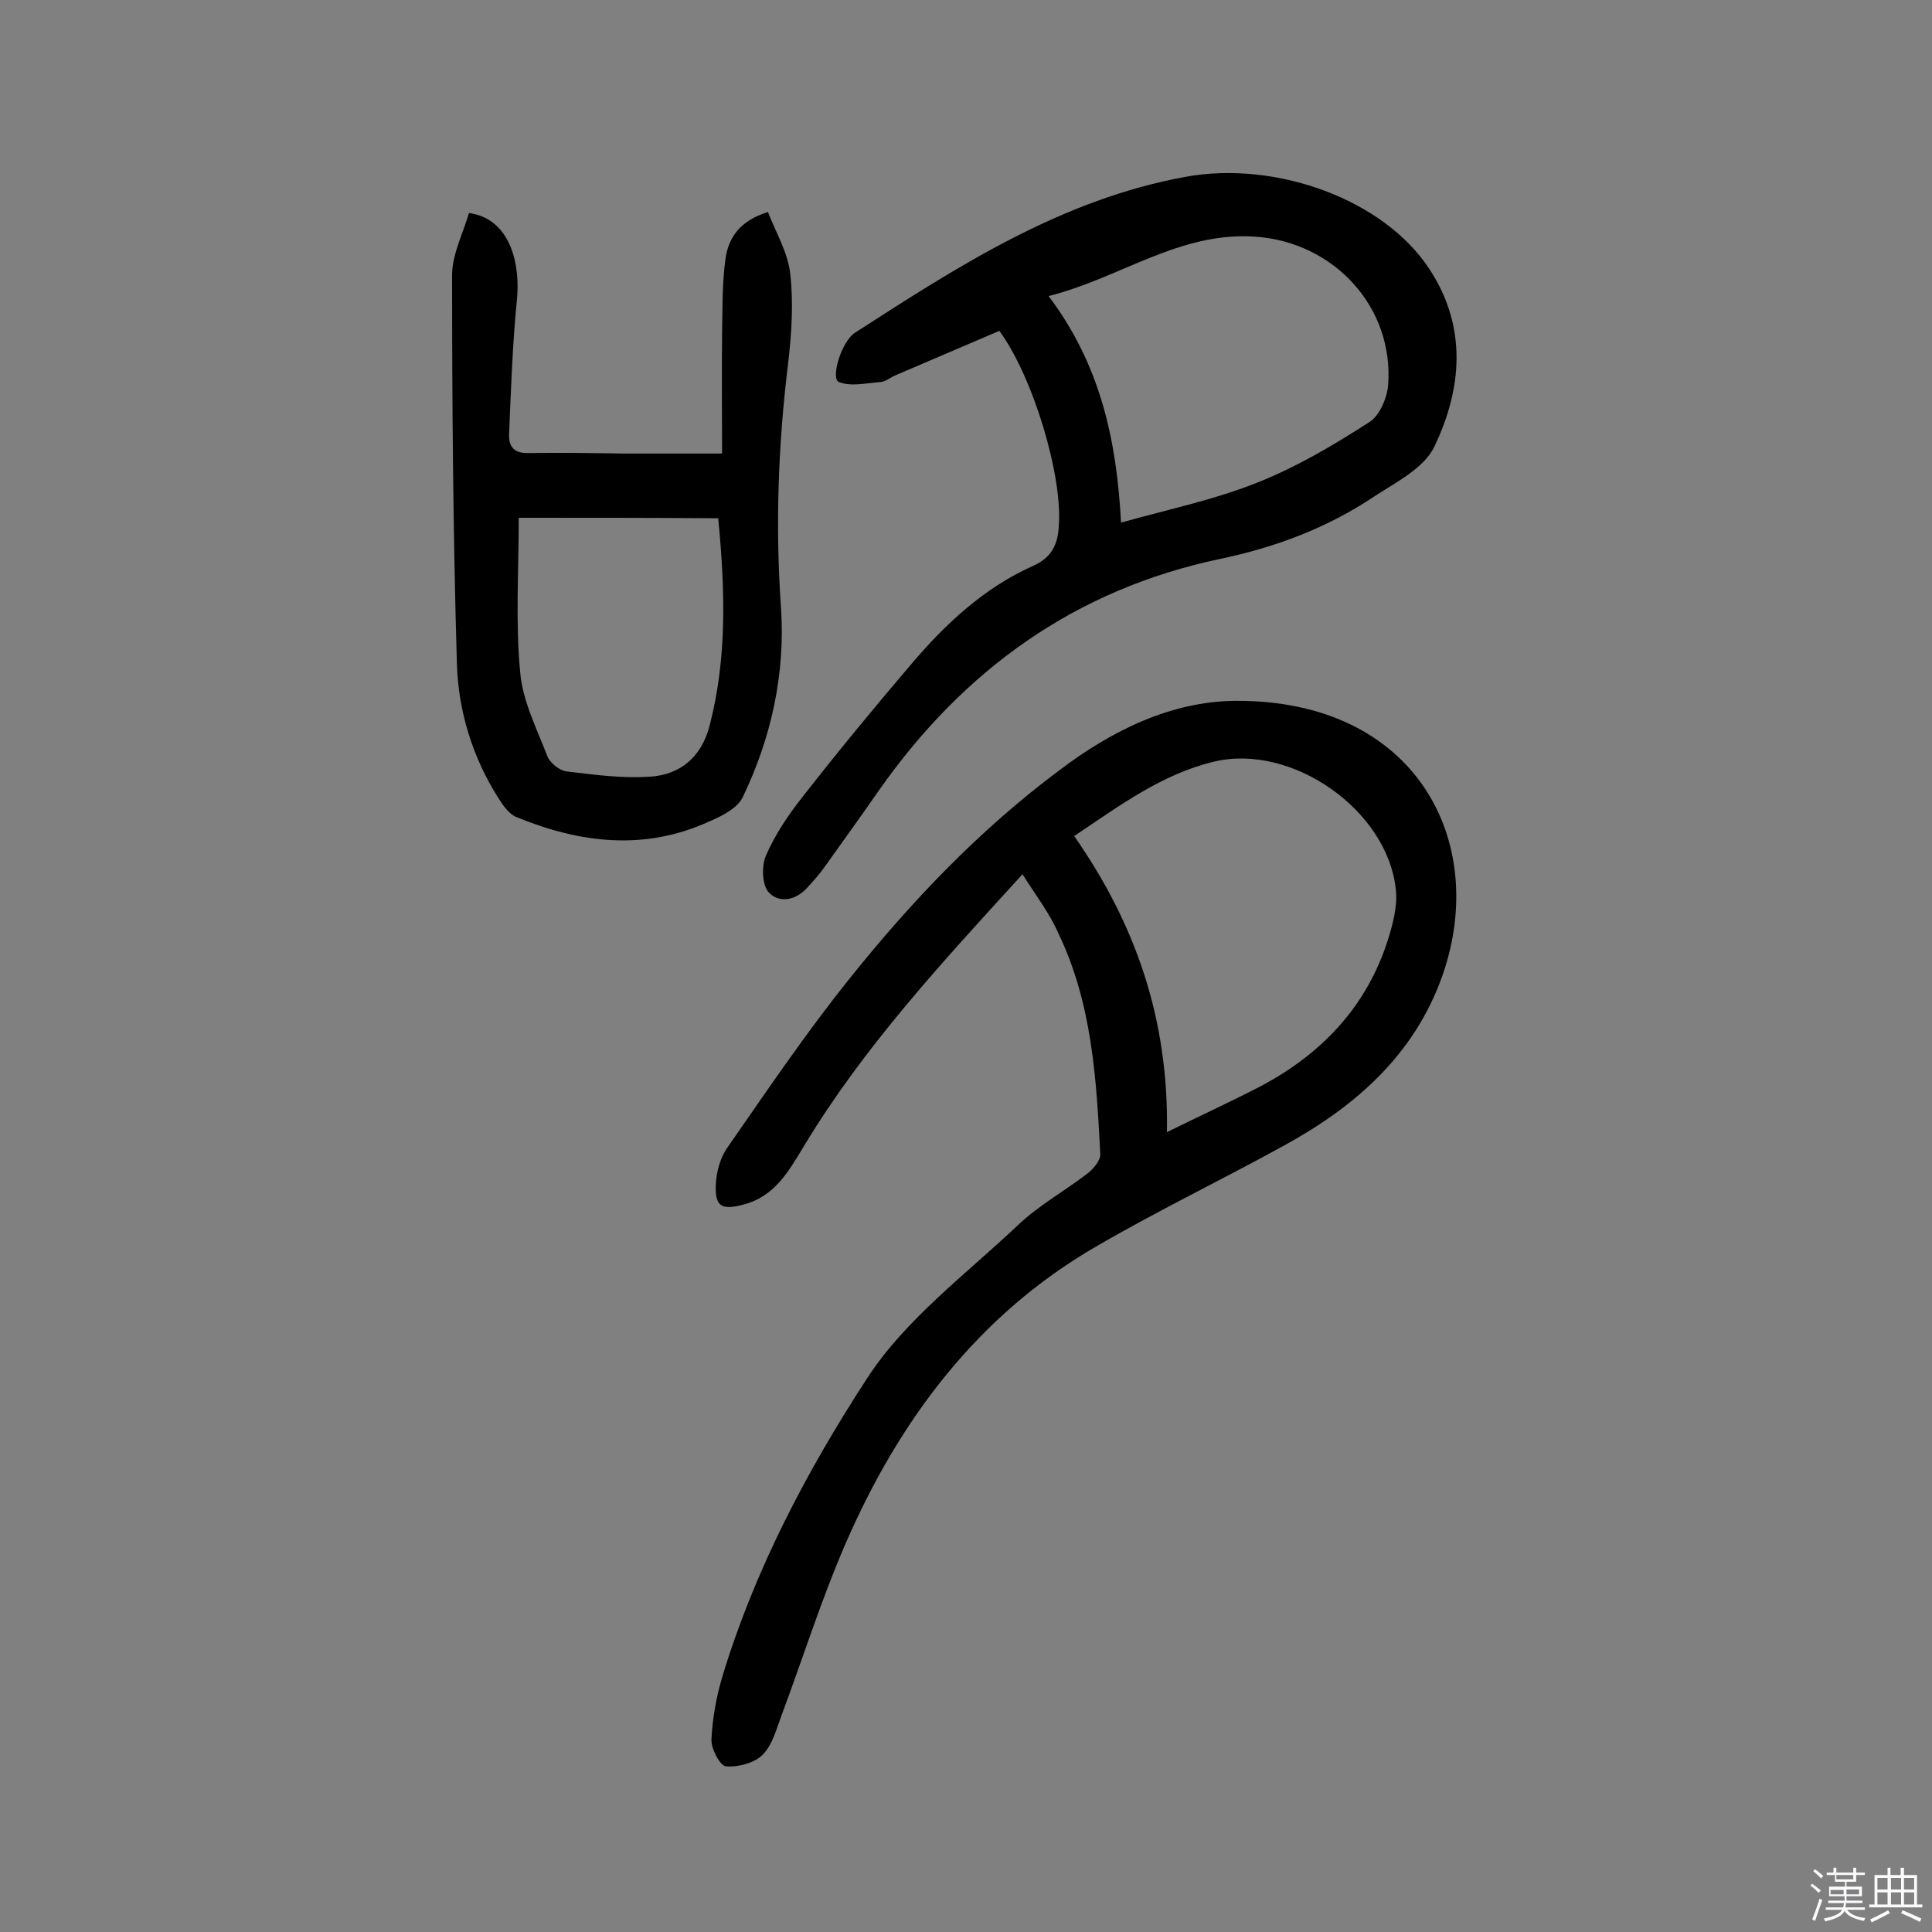
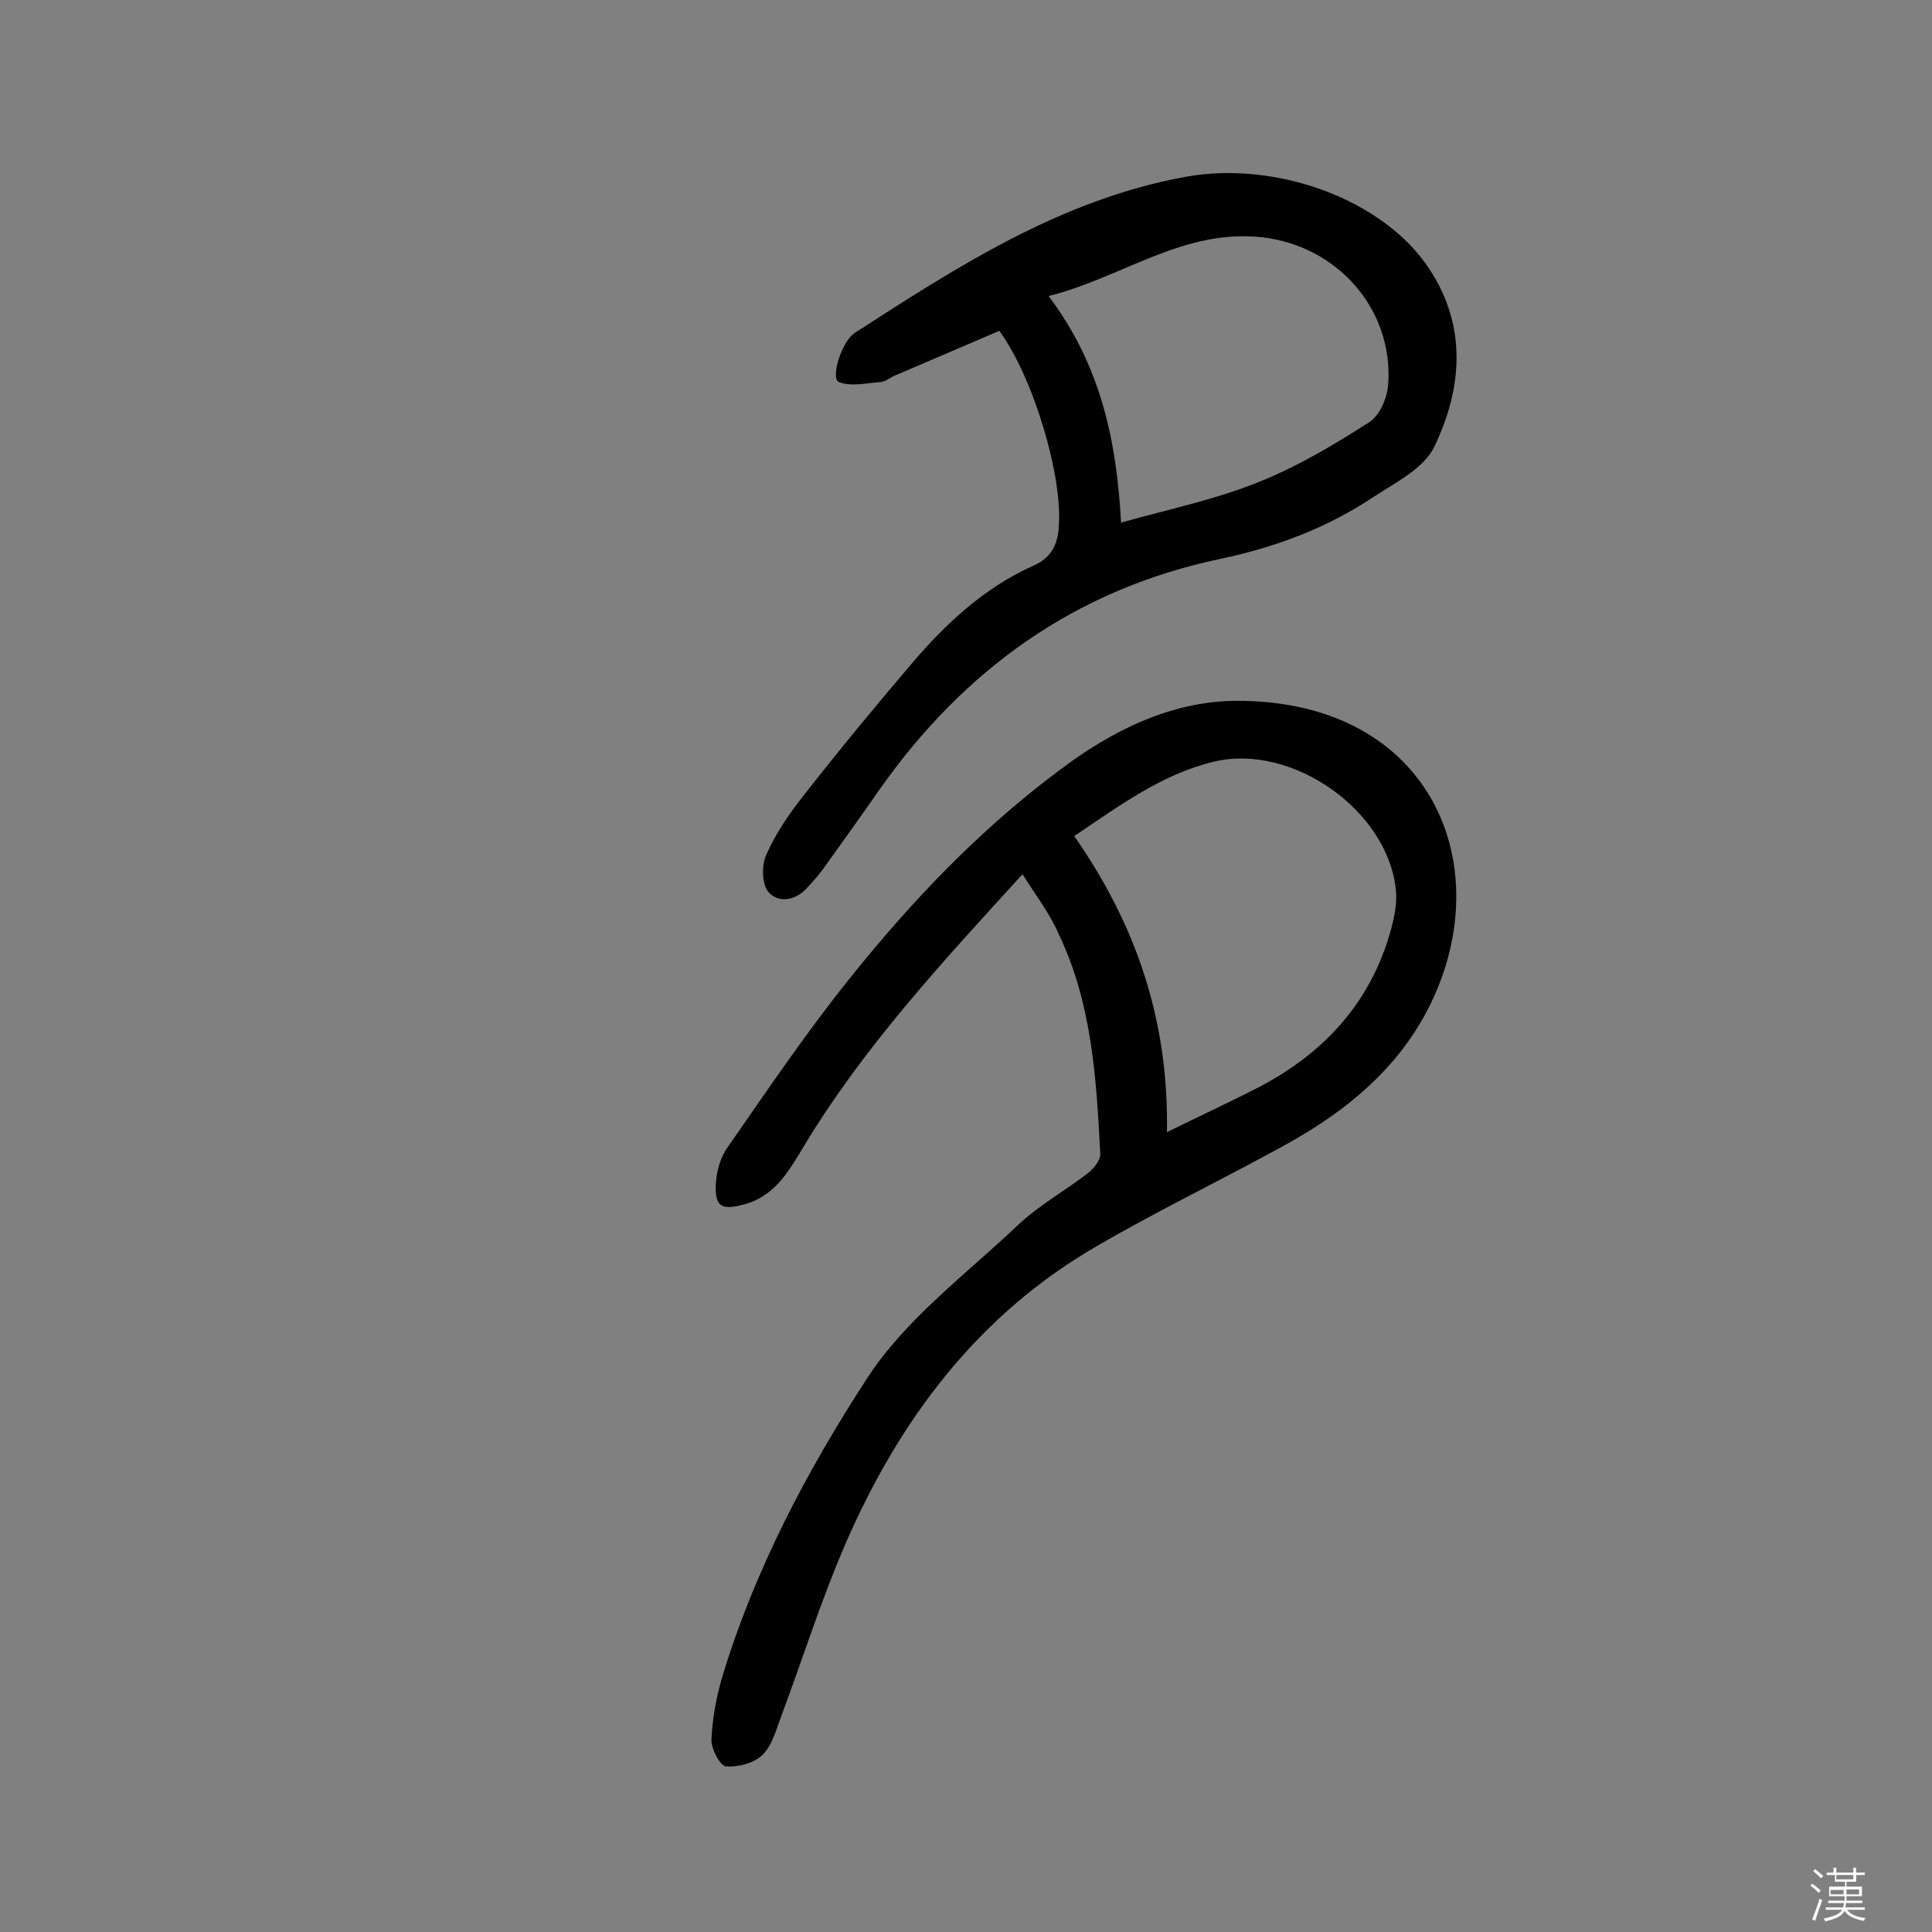
<svg xmlns="http://www.w3.org/2000/svg" enable-background="new 0 0 400 400" viewBox="0 0 400 400">
  <rect x="0" y="0" width="400" height="400" fill="#808080" stroke="none" />
  <path d="m374.8 390.4.4-.4c.7.5 1.3 1 1.8 1.4l-.5.5c-.5-.6-1.1-1.1-1.7-1.5zm1 7.3-.6-.3c.5-1.4 1.1-2.8 1.5-4.3.2.1.4.2.6.3-.5 1.3-1 2.8-1.5 4.3zm-.4-10.3.4-.4c.4.3 1 .8 1.7 1.4l-.5.5c-.4-.5-1-1-1.6-1.5zm2.5.3h1.7v-1h.6v1h3.5v-1h.6v1h1.8v.5h-1.8v1.4h-2v1h3.2v2h-3.2v.9h3.3v.5h-3.4c0 .3-.1.6-.1.9h4v.5h-3.7c.7.9 1.9 1.5 3.8 1.7-.1.2-.2.4-.3.6-2.1-.4-3.5-1.1-4-2.1-.4 1-1.8 1.7-4 2.2-.1-.2-.2-.4-.3-.6 2.1-.4 3.4-1 3.8-1.8h-3.4v-.5h3.6c.1-.3.1-.6.2-.9h-3.3v-.5h3.4c0-.3 0-.6 0-.9h-3.2v-2h3.3v-1h-2.1v-1.4h-1.7v-.5zm1.1 3.5v1h2.7c0-.3 0-.4 0-.4 0-.1 0-.2 0-.2 0-.1 0-.2 0-.3h-2.7zm1.2-3v.9h3.5v-.9zm4.7 3h-2.6v.6.4h2.6z" fill="#fbfafc" />
-   <path d="m393.6 386.7h.6v1.5h2.7v6.1h1.1v.6h-11v-.6h1.1v-6.1h2.7v-1.5h.6v1.5h2.1v-1.5zm-2.7 8.8.4.6c-1.2.6-2.5 1.3-3.8 1.9-.1-.2-.2-.4-.3-.6 1.2-.6 2.5-1.2 3.7-1.9zm-2.2-6.7v2.4h2.1v-2.4zm0 3v2.5h2.1v-2.5zm2.8-3v2.4h2.1v-2.4zm0 3v2.5h2.1v-2.5zm6 6.1c-1.4-.7-2.7-1.3-3.9-1.8l.3-.6c1.5.6 2.7 1.2 3.9 1.7zm-1.2-9.1h-2.1v2.4h2.1zm-2.1 3v2.5h2.1v-2.5z" fill="#fbfafc" />
  <g fill="#010000">
    <path d="m211.7 181c-16.8 18.4-32.9 35.8-45.2 56.2-3.1 5.1-6 10.5-12.6 12.2-4.5 1.2-5.9.4-5.7-4.1.1-2.6.9-5.6 2.4-7.7 8.2-11.8 16.3-23.8 25.3-35 12.8-16 26.9-30.8 43.4-43.1 10.8-8.2 23.1-14.3 36.5-14.4 37.3-.2 52.5 29 42.9 56.7-5.8 16.6-18.1 27.3-32.9 35.4-12.9 7.1-26.2 13.5-38.9 20.9-24.5 14.2-40.7 35.9-51.8 61.4-5 11.5-8.8 23.6-13.2 35.4-1.1 2.9-1.9 6.2-3.9 8.3-1.7 1.8-5.1 2.7-7.7 2.5-1.2-.1-3.1-3.6-3-5.6.2-4.3 1-8.7 2.2-12.8 6.7-22.2 17.5-42.7 30-61.9 7.9-12.2 20.4-21.5 31.2-31.7 4.3-4.1 9.7-7.1 14.4-10.7 1.3-1 2.8-2.8 2.7-4.1-.8-15.5-1.7-31.1-8.6-45.5-1.8-4.2-4.6-7.8-7.5-12.4zm29.9 53.4c7.1-3.5 13.2-6.3 19.2-9.4 13.5-7.1 23.1-17.6 27.2-32.6.7-2.6 1.3-5.5 1-8.1-1.6-16.5-21.5-30.5-37.7-26.6-10.8 2.6-19.5 9.1-28.9 15.4 12.7 18.2 19.6 37.9 19.2 61.3z" />
    <path d="m206.9 68.5c-7.2 3.1-14.3 6.1-21.5 9.2-1 .4-2 1.3-3.1 1.4-2.9.2-6.1 1-8.6 0-1.8-.7.5-8.4 3.3-10.2 21.4-13.8 42.7-27.6 68.5-32.3 18.7-3.4 41.1 4.7 50.5 19.2 7.8 11.9 6.7 24.7 1 36.6-2.1 4.5-7.9 7.4-12.5 10.4-9.7 6.5-20.4 10.5-31.8 12.9-30.1 6.3-53.2 23-70.7 47.9-3.6 5.2-7.3 10.3-11 15.5-1.1 1.6-2.4 3.1-3.7 4.5-2.4 2.8-5.9 3.5-8.1 1.2-1.4-1.4-1.6-5.5-.6-7.7 1.9-4.4 4.7-8.5 7.7-12.3 7.2-9.2 14.6-18.2 22.2-27.1 7.2-8.5 15.2-16 25.5-20.6 3.6-1.6 5-4.3 5.2-8 .9-10.4-5.3-31.1-12.3-40.6zm25.2 39.7c10-2.8 19.6-4.8 28.5-8.4 8-3.2 15.6-7.7 22.9-12.4 2.1-1.3 3.7-5 3.9-7.7 1.2-16.2-11.3-29.6-27.5-30.7-15.7-1.1-27.8 8.5-42.8 12.3 10.8 14.3 14.1 30 15 46.9z" />
-     <path d="m97.1 44.1c8.7 1.2 10.7 10.8 9.9 18.2-.9 9.1-1.2 18.3-1.6 27.5-.1 2.3.7 4 3.7 4 6.7-.1 13.3 0 20 .1h20.4c0-8.2-.1-16.5 0-24.8.1-5.2 0-10.4.7-15.5.6-4.3 2.9-7.9 8.8-9.7 1.6 4.2 4.1 8.3 4.6 12.7.7 6.1.3 12.3-.4 18.4-2.1 17-2.7 33.9-1.5 50.9.9 13.6-2 26.8-7.9 39.1-1.1 2.3-4.2 3.9-6.8 5-13.4 6.2-26.8 4.6-40-.8-1.6-.6-2.9-2.5-3.9-4.1-5.3-8.4-8.2-17.9-8.5-27.6-.8-26.9-1-53.9-1-80.8.1-4.2 2.3-8.5 3.5-12.6zm10.3 63.1c0 11-.7 21.6.3 32 .5 5.9 3.4 11.6 5.6 17.3.5 1.4 2.5 3 3.9 3.2 5.8.7 11.6 1.5 17.4 1.1 6.2-.4 10.6-4 12.3-10.5 3.7-14.2 3.2-28.4 1.8-43-13.8-.1-27.3-.1-41.3-.1z" />
  </g>
</svg>